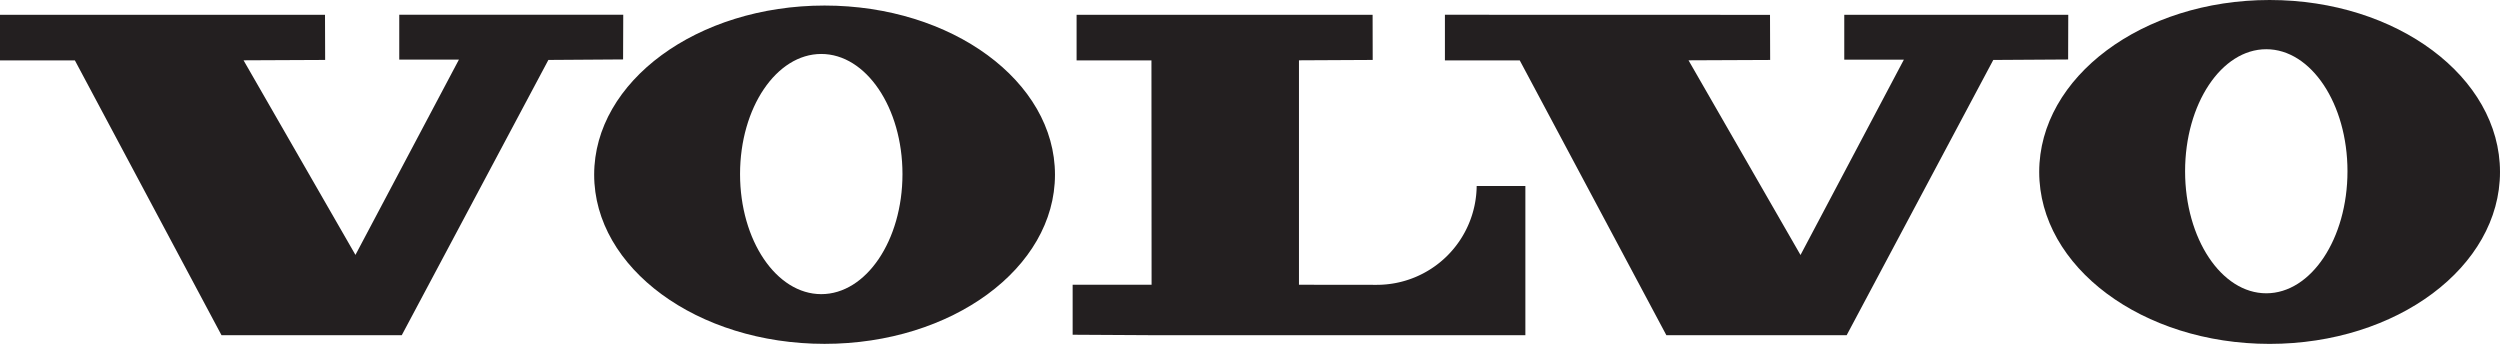
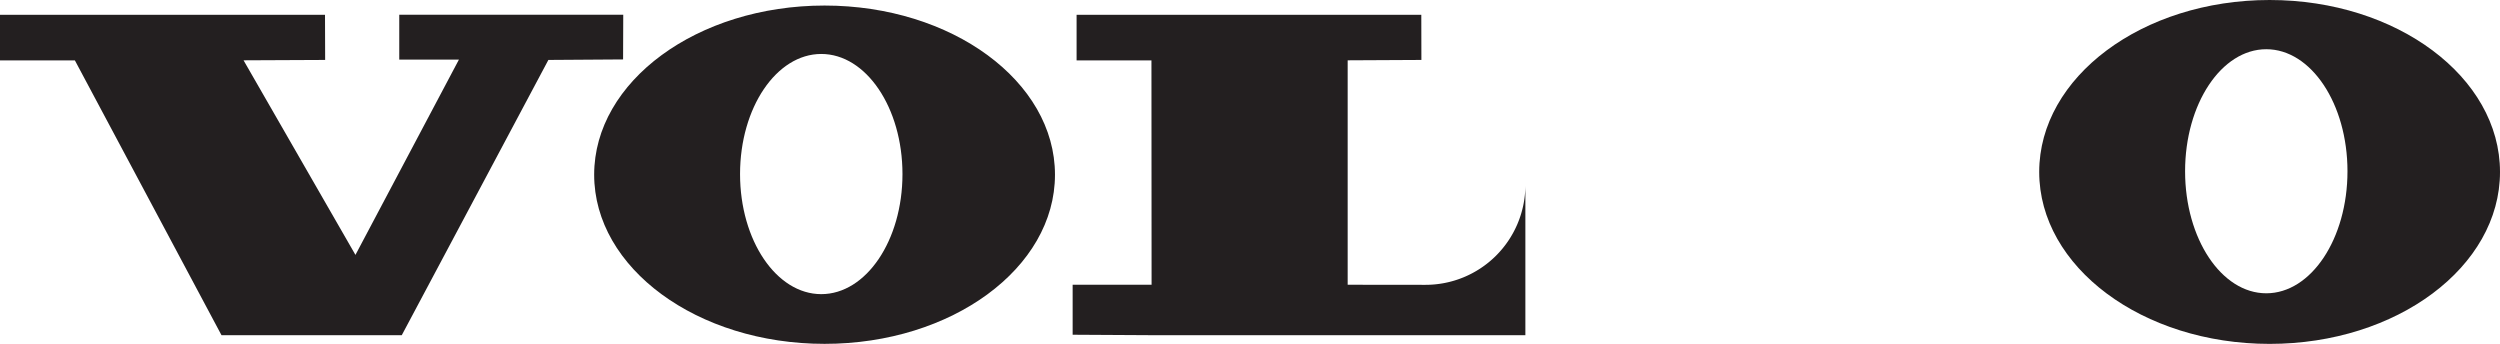
<svg xmlns="http://www.w3.org/2000/svg" id="Group_68" data-name="Group 68" width="133.015" height="18.301" viewBox="0 0 133.015 18.301">
  <defs>
    <clipPath id="clip-path">
      <rect id="Rectangle_38" data-name="Rectangle 38" width="133.015" height="18.3" fill="none" />
    </clipPath>
  </defs>
  <path id="Path_17" data-name="Path 17" d="M21.243,4.723V7.11h3.174L18.912,17.5,12.958,7.147,17.3,7.127l-.008-2.4H0V7.151H3.984l7.8,14.62h9.593l7.8-14.644L33.152,7.1l.009-2.379Z" transform="translate(0 -3.938)" fill="#231f20" />
-   <path id="Path_18" data-name="Path 18" d="M462.4,4.723V7.152h3.982l7.8,14.62h9.594l7.8-14.644,3.983-.025.007-2.379H483.648V7.111h3.172l-5.5,10.394L475.361,7.147l4.344-.019-.008-2.4Z" transform="translate(-385.522 -3.938)" fill="#231f20" fill-rule="evenodd" />
  <g id="Group_67" data-name="Group 67" transform="translate(0 0)">
    <g id="Group_66" data-name="Group 66" transform="translate(0 0)" clip-path="url(#clip-path)">
-       <path id="Path_19" data-name="Path 19" d="M343.464,4.722V7.151h3.983l.007,11.936h-4.2v2.66l4.2.024h19.888V13.835h-2.591a5.314,5.314,0,0,1-5.322,5.257c-1.407,0-4.133-.005-4.133-.005V7.146l3.923-.02-.005-2.4H343.464Z" transform="translate(-286.183 -3.937)" fill="#231f20" fill-rule="evenodd" />
+       <path id="Path_19" data-name="Path 19" d="M343.464,4.722V7.151h3.983l.007,11.936h-4.2v2.66l4.2.024h19.888V13.835a5.314,5.314,0,0,1-5.322,5.257c-1.407,0-4.133-.005-4.133-.005V7.146l3.923-.02-.005-2.4H343.464Z" transform="translate(-286.183 -3.937)" fill="#231f20" fill-rule="evenodd" />
      <path id="Path_20" data-name="Path 20" d="M202.218,17.132c-2.387,0-4.321-2.859-4.321-6.388s1.934-6.391,4.321-6.391,4.321,2.861,4.321,6.391-1.935,6.388-4.321,6.388m.176-15.355c-6.77,0-12.259,4.032-12.259,9s5.488,9,12.259,9,12.259-4.031,12.259-9-5.489-9-12.259-9" transform="translate(-158.522 -1.482)" fill="#231f20" fill-rule="evenodd" />
      <path id="Path_21" data-name="Path 21" d="M664.63,15.605c-2.386,0-4.32-2.906-4.32-6.493s1.934-6.493,4.32-6.493,4.32,2.907,4.32,6.493-1.933,6.493-4.32,6.493M664.807,0c-6.772,0-12.259,4.1-12.259,9.149s5.487,9.148,12.259,9.148,12.258-4.1,12.258-9.148S671.576,0,664.807,0" transform="translate(-544.05 0)" fill="#231f20" fill-rule="evenodd" />
    </g>
  </g>
</svg>